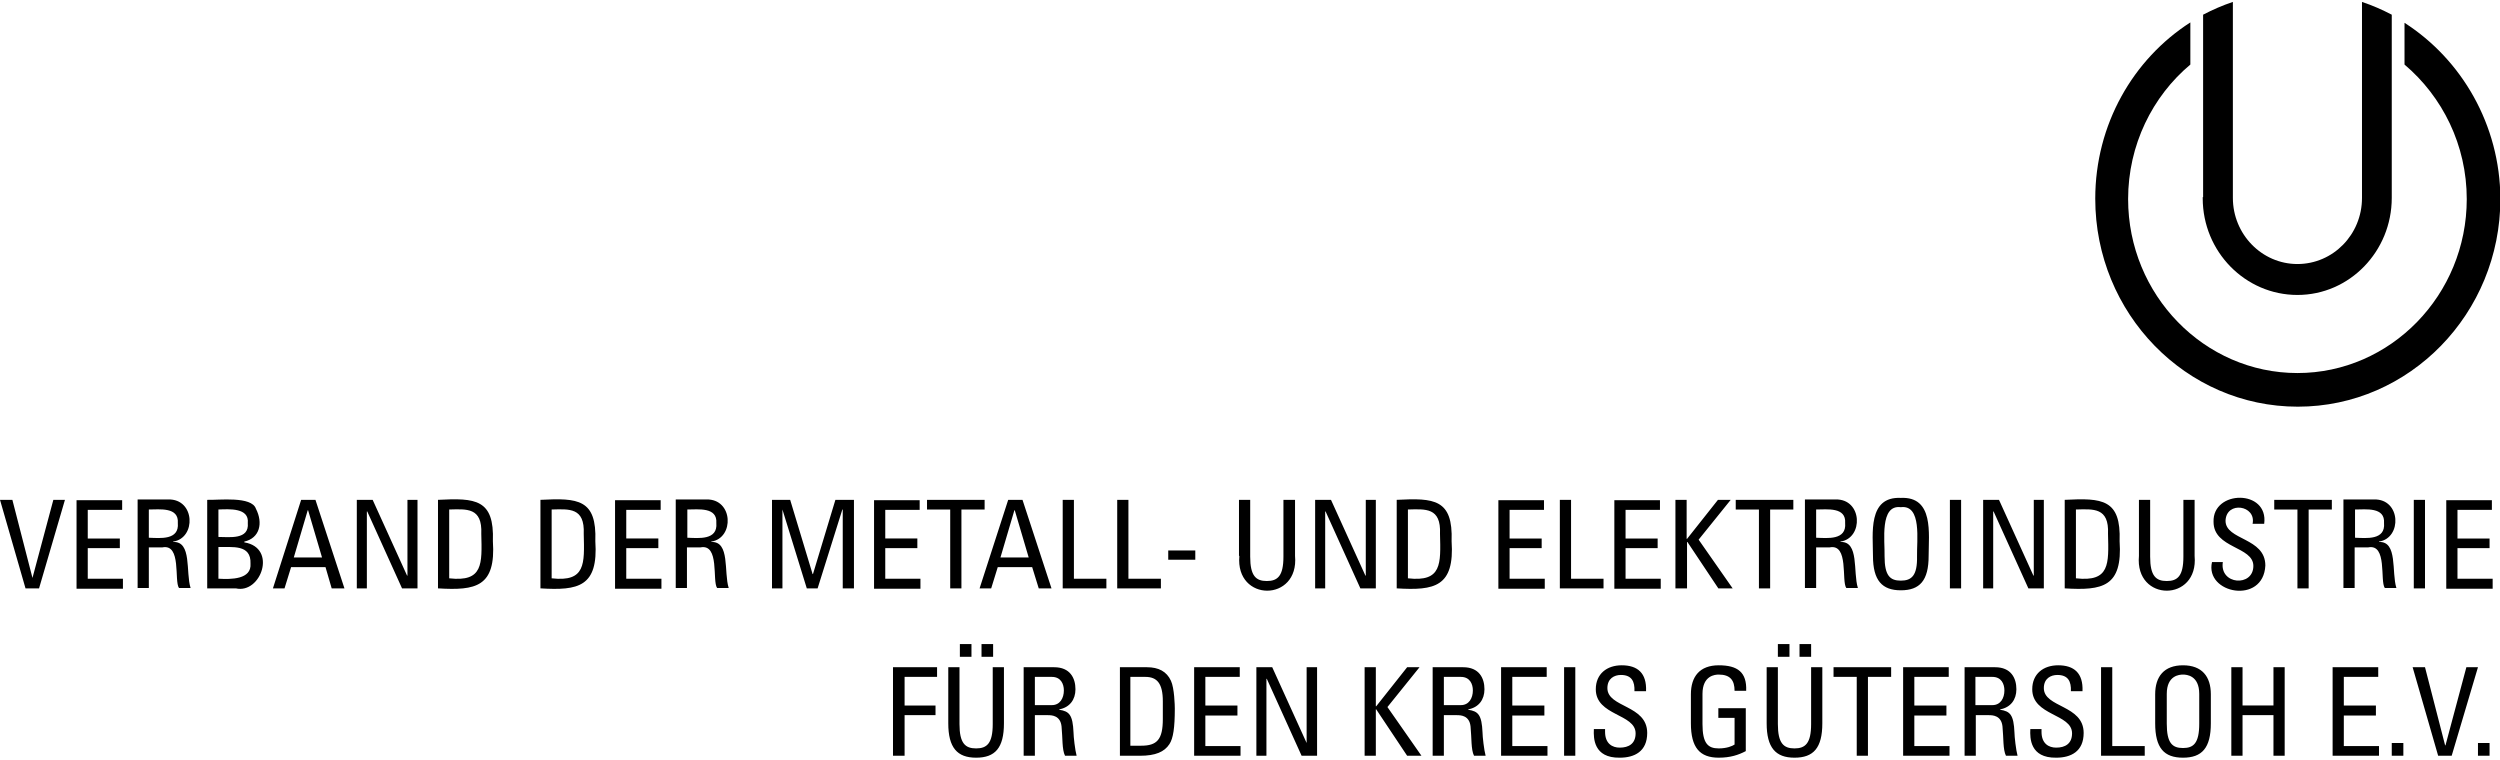
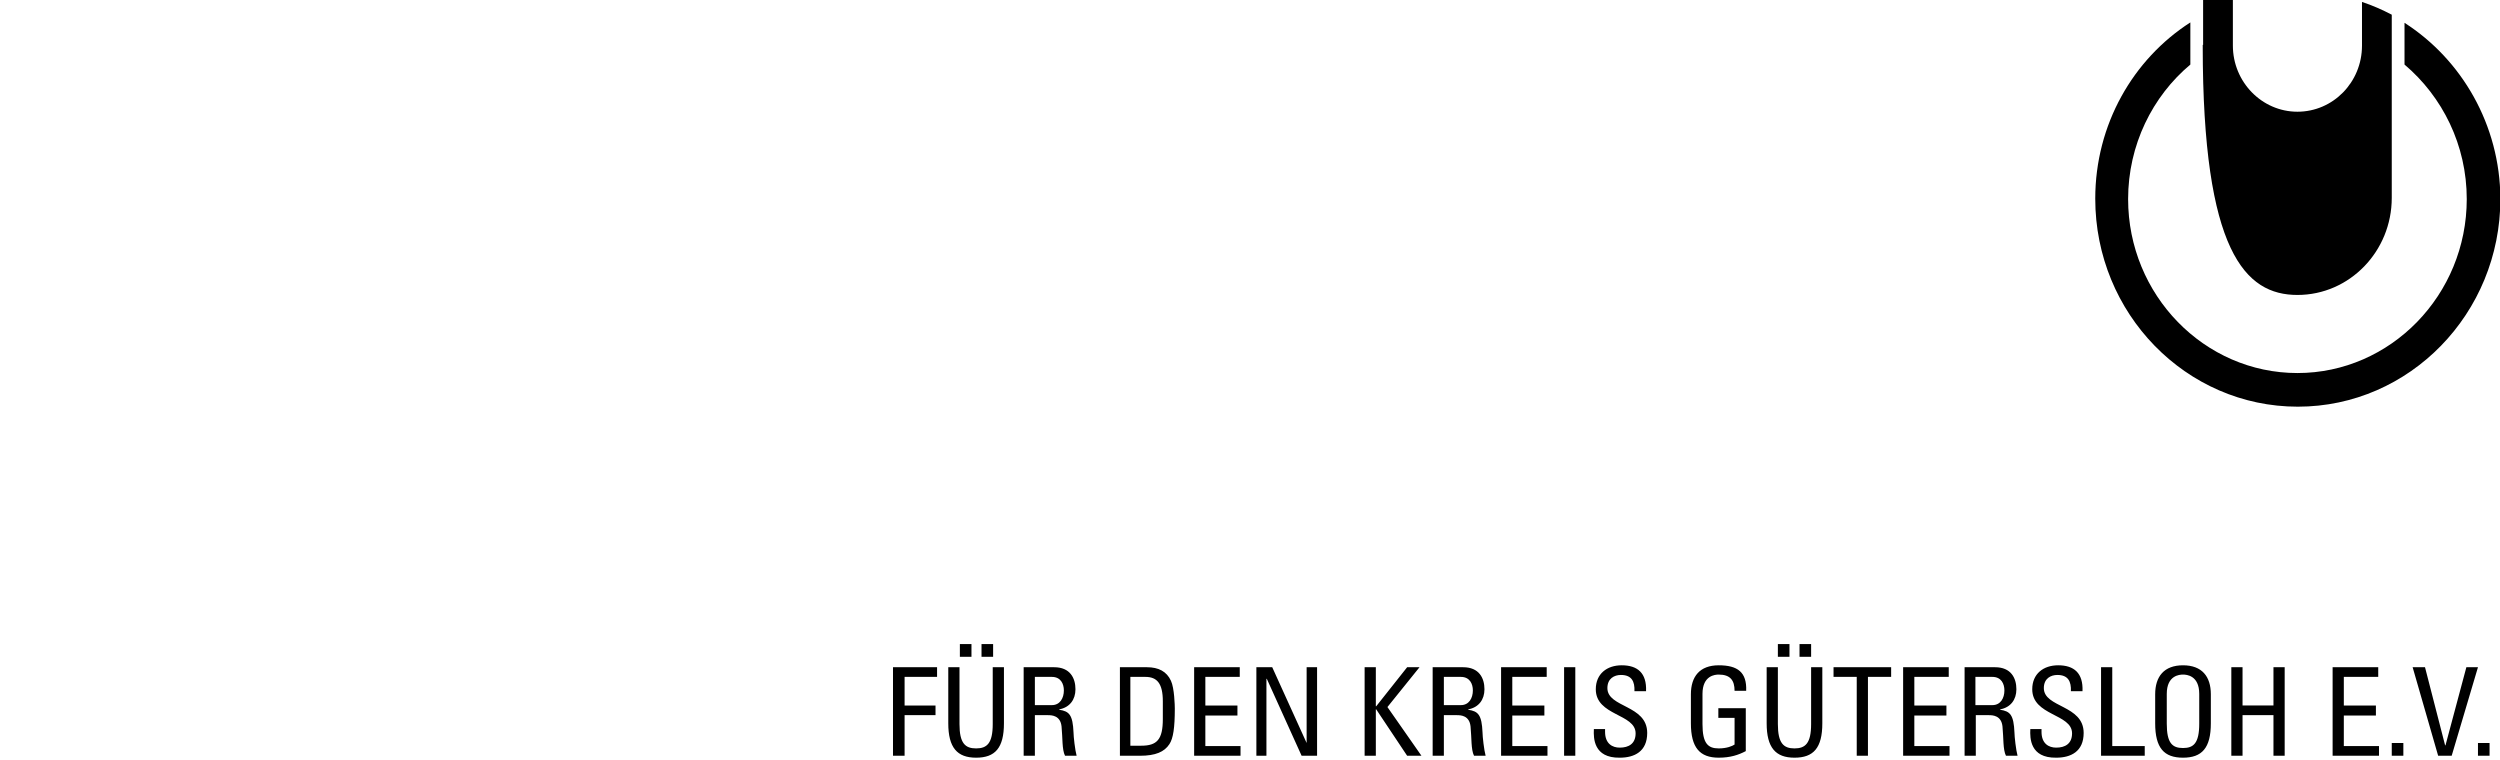
<svg xmlns="http://www.w3.org/2000/svg" width="260px" height="79px" viewBox="0 0 646.7 195.5">
-   <path class="svgcolor" d="M594.3,75.8c13.5,0,24.4-11.3,24.4-25.1l0-35.4l0-12c-2.5-1.3-5-2.4-7.7-3.3l0,11l0,39.4H611c0,0.1,0,0.2,0,0.3 c0,9.5-7.5,17.1-16.7,17.1s-16.7-7.7-16.7-17.1c0-0.1,0-0.2,0-0.3h0l0-39.4l0-11c-2.7,0.9-5.2,2-7.7,3.3l0,12l0,35.2h-0.1 c0,0.1,0,0.2,0,0.3C569.8,64.6,580.8,75.8,594.3,75.8" />
+   <path class="svgcolor" d="M594.3,75.8c13.5,0,24.4-11.3,24.4-25.1l0-35.4l0-12c-2.5-1.3-5-2.4-7.7-3.3l0,11H611c0,0.1,0,0.2,0,0.3 c0,9.5-7.5,17.1-16.7,17.1s-16.7-7.7-16.7-17.1c0-0.1,0-0.2,0-0.3h0l0-39.4l0-11c-2.7,0.9-5.2,2-7.7,3.3l0,12l0,35.2h-0.1 c0,0.1,0,0.2,0,0.3C569.8,64.6,580.8,75.8,594.3,75.8" />
  <path class="svgcolor" d="M622,5.4v10.8c9.8,8.3,16.1,20.8,16.1,34.8c0,24.8-19.7,45-43.8,45s-43.8-20.2-43.8-45c0-14,6.3-26.6,16.1-34.8 V5.3c-14.8,9.5-24.6,26.4-24.6,45.6c0,29.7,23.5,53.8,52.4,53.8c28.9,0,52.4-24.1,52.4-53.8C646.7,31.8,636.8,14.9,622,5.4" />
  <path class="svgcolor" d="M234,195v-10.5h8V182h-8v-7.4h8.4v-2.5h-11.4V195H234L234,195z M245.3,186.6c0,6.3,2.3,8.9,7.2,8.9 c4.9,0,7.2-2.5,7.2-8.9v-14.5h-2.9v14.7c0,5-1.5,6.3-4.3,6.3c-2.8,0-4.3-1.3-4.3-6.3v-14.7h-2.9V186.6L245.3,186.6z M256.9,166.1h-3 v3.3h3V166.1L256.9,166.1z M251.3,166.1h-3v3.3h3V166.1L251.3,166.1z M271.1,184.5c1,0,3.2,0.1,3.5,2.9c0.3,3,0.1,6,0.9,7.6h3 c-0.4-1.4-0.8-5-0.8-6c-0.2-4.6-1.1-5.5-3.7-5.9V183c2.7-0.5,4.2-2.5,4.2-5.2c0-2.9-1.4-5.7-5.5-5.7h-7.9V195h2.9v-10.5H271.1 L271.1,184.5z M267.7,174.6h4.4c2.3,0,3.1,1.8,3.1,3.5c0,2-1,3.8-3.1,3.8h-4.4V174.6L267.7,174.6z M289.6,195h5.3c4,0,6.3-1,7.6-3 c1-1.5,1.4-4.3,1.4-9.2c0-0.7-0.1-5.3-1-7.2c-1.1-2.4-3.2-3.5-6.2-3.5h-7V195L289.6,195z M292.5,174.6h3.8c3,0,4.5,1.7,4.5,6.3v4.6 c0,5.3-1.5,6.9-5.6,6.9h-2.8V174.6L292.5,174.6z M320.9,195v-2.5h-9.1v-7.9h8.3V182h-8.3v-7.4h8.9v-2.5h-11.8V195H320.9L320.9,195z M338,172.1v19.6H338l-8.9-19.6h-4.1V195h2.6v-19.9h0.1l9,19.9h4v-22.9H338L338,172.1z M355.9,195v-12h0.1l8,12h3.7l-8.8-12.6 l8.3-10.3H364l-8,10.1h-0.1v-10.1H353V195H355.9L355.9,195z M376.9,184.5c1,0,3.2,0.1,3.5,2.9c0.3,3,0.1,6,0.9,7.6h3 c-0.4-1.4-0.8-5-0.8-6c-0.2-4.6-1.1-5.5-3.7-5.9V183c2.7-0.5,4.2-2.5,4.2-5.2c0-2.9-1.4-5.7-5.5-5.7h-7.9V195h2.9v-10.5H376.9 L376.9,184.5z M373.5,174.6h4.4c2.3,0,3.1,1.8,3.1,3.5c0,2-1,3.8-3.1,3.8h-4.4V174.6L373.5,174.6z M400.3,195v-2.5h-9.1v-7.9h8.3 V182h-8.3v-7.4h8.9v-2.5h-11.8V195H400.3L400.3,195z M407.5,172.1h-2.9V195h2.9V172.1L407.5,172.1z M412.3,188.2 c-0.1,2.2-0.1,7.4,6.7,7.3c3.8,0,7.1-1.6,7.1-6.4c0-7.3-10.3-6.5-10.3-11.6c0-2.5,1.8-3.4,3.5-3.4c2.8,0,3.6,1.7,3.5,4.2h3 c0.2-4.7-2.2-6.7-6.3-6.7c-3.8,0-6.7,2.2-6.7,6.2c0,6.9,10.3,6.3,10.3,11.4c0,2.7-1.8,3.7-4.1,3.7c-1.9,0-3.8-1-3.8-4.1v-0.7H412.3 L412.3,188.2z M451.7,178.2c0.2-4.8-2.2-6.6-7.1-6.6c-4.9,0-7.2,2.9-7.2,7.5v7.5c0,6.3,2.3,8.9,7.2,8.9c3,0,5.1-0.7,7-1.7v-11.1 h-7.1v2.5h4.2v6.9c-0.6,0.4-2,1-4.1,1c-2.8,0-4.2-1.3-4.2-6.3V179c0-4.8,3.3-5,4.2-5c3,0,4.1,1.5,4.1,4.2H451.7L451.7,178.2z M457,186.6c0,6.3,2.3,8.9,7.2,8.9c4.9,0,7.2-2.5,7.2-8.9v-14.5h-2.9v14.7c0,5-1.5,6.3-4.3,6.3s-4.3-1.3-4.3-6.3v-14.7H457V186.6 L457,186.6z M468.5,166.1h-3v3.3h3V166.1L468.5,166.1z M462.9,166.1h-3v3.3h3V166.1L462.9,166.1z M474.3,172.1v2.5h6V195h2.9v-20.4 h6v-2.5H474.3L474.3,172.1z M504.3,195v-2.5h-9.1v-7.9h8.3V182h-8.3v-7.4h8.9v-2.5h-11.8V195H504.3L504.3,195z M514.5,184.5 c1,0,3.2,0.1,3.5,2.9c0.3,3,0.1,6,0.9,7.6h3c-0.4-1.4-0.8-5-0.8-6c-0.2-4.6-1.1-5.5-3.7-5.9V183c2.7-0.5,4.2-2.5,4.2-5.2 c0-2.9-1.4-5.7-5.5-5.7h-7.9V195h2.9v-10.5H514.5L514.5,184.5z M511,174.6h4.4c2.3,0,3.1,1.8,3.1,3.5c0,2-1,3.8-3.1,3.8H511V174.6 L511,174.6z M525.2,188.2c-0.1,2.2-0.1,7.4,6.7,7.3c3.8,0,7.1-1.6,7.1-6.4c0-7.3-10.3-6.5-10.3-11.6c0-2.5,1.8-3.4,3.5-3.4 c2.8,0,3.6,1.7,3.5,4.2h3c0.2-4.7-2.2-6.7-6.3-6.7c-3.8,0-6.7,2.2-6.7,6.2c0,6.9,10.3,6.3,10.3,11.4c0,2.7-1.8,3.7-4.1,3.7 c-1.9,0-3.8-1-3.8-4.1v-0.7H525.2L525.2,188.2z M554.8,195v-2.5h-8.4v-20.4h-2.9V195H554.8L554.8,195z M564.7,195.5 c4.9,0,7.2-2.5,7.2-8.9v-7.5c0-4.6-2.3-7.5-7.2-7.5c-4.9,0-7.2,2.9-7.2,7.5v7.5C557.5,193,559.8,195.5,564.7,195.5L564.7,195.5z M564.7,193c-2.8,0-4.2-1.3-4.2-6.3V179c0-4.8,3.3-5,4.2-5c0.9,0,4.2,0.2,4.2,5v7.7C568.9,191.8,567.4,193,564.7,193L564.7,193z M580.1,195v-10.5h8V195h2.9v-22.9h-2.9v9.9h-8v-9.9h-2.9V195H580.1L580.1,195z M615.4,195v-2.5h-9.1v-7.9h8.3V182h-8.3v-7.4h8.9 v-2.5h-11.8V195H615.4L615.4,195z M621.7,191.7h-3v3.3h3V191.7L621.7,191.7z M641,172.1h-3l-5.4,20.2h-0.1l-5.2-20.2h-3.2l6.6,22.9 h3.5L641,172.1L641,172.1z M644,191.7h-3v3.3h3V191.7L644,191.7z" />
-   <path class="svgcolor" d="M16.8,128.8h-3l-5.4,20.2H8.4l-5.2-20.2H0l6.6,22.9h3.5L16.8,128.8L16.8,128.8z M31.8,151.7v-2.5h-9.1v-7.9H31 v-2.5h-8.3v-7.4h8.9v-2.5H19.8v22.9H31.8z M42,141.1c5-1,3,8.7,4.3,10.5h3c-1.3-4.1,0.4-12.1-4.5-11.9v-0.1c6-0.9,5.7-11.1-1.3-10.9 c0,0-7.9,0-7.9,0v22.9h2.9v-10.5H42z M38.5,131.3c2.8,0,7.8-0.7,7.5,3.5c0.4,4.5-4.6,3.9-7.5,3.8V131.3L38.5,131.3z M61,151.7 c6.5,1.5,10.8-10.5,2.2-11.9v-0.2c4-0.9,4.9-4.8,3-8.5c-1.1-3.3-9.6-2.2-12.6-2.3v22.9H61z M56.5,141c3.5,0.1,8.5-0.8,8.3,4.3 c0.3,4.1-5,4.1-8.3,3.9V141L56.5,141z M56.5,131.3c2.8-0.1,8-0.5,7.6,3.5c0.4,4.4-4.8,3.6-7.6,3.6V131.3L56.5,131.3z M70.6,151.7h3 l1.7-5.5h8.9l1.6,5.5h3.3l-7.5-22.9h-3.7L70.6,151.7L70.6,151.7z M83.3,143.7H76l3.6-12.2h0.1L83.3,143.7L83.3,143.7z M105.4,128.8 v19.6h-0.1l-8.9-19.6h-4.1v22.9h2.6v-19.9h0.1l9,19.9h4v-22.9H105.4L105.4,128.8z M113.3,151.7c9.8,0.6,15-0.4,14.2-12.2 c0.4-10.9-4.5-11.2-14.2-10.7V151.7L113.3,151.7z M116.2,131.3c4.5-0.1,8.6-0.6,8.3,6.3c0.2,7.8,0.5,12.5-8.3,11.5V131.3 L116.2,131.3z M139.8,151.7c9.8,0.6,15-0.4,14.2-12.2c0.4-10.9-4.5-11.2-14.2-10.7V151.7L139.8,151.7z M142.7,131.3 c4.5-0.1,8.6-0.6,8.3,6.3c0.2,7.8,0.5,12.5-8.3,11.5V131.3L142.7,131.3z M171.1,151.7v-2.5H162v-7.9h8.3v-2.5H162v-7.4h8.9v-2.5 h-11.8v22.9H171.1z M181.2,141.1c5-1,3,8.7,4.3,10.5h3c-1.3-4.1,0.4-12.1-4.5-11.9v-0.1c6-0.9,5.7-11.1-1.3-10.9c0,0-7.9,0-7.9,0 v22.9h2.9v-10.5H181.2z M177.8,131.3c2.8,0,7.8-0.7,7.5,3.5c0.4,4.5-4.6,3.9-7.5,3.8V131.3L177.8,131.3z M202.4,131.3L202.4,131.3 l6.3,20.4h2.8l6.4-20.4h0.1v20.4h2.9v-22.9h-4.8l-5.8,19.2h-0.1l-5.8-19.2h-4.7v22.9h2.7V131.3L202.4,131.3z M238.1,151.7v-2.5H229 v-7.9h8.3v-2.5H229v-7.4h8.9v-2.5h-11.8v22.9H238.1z M239.8,128.8v2.5h6v20.4h2.9v-20.4h6v-2.5H239.8L239.8,128.8z M253.4,151.7h3 l1.7-5.5h8.9l1.7,5.5h3.3l-7.5-22.9h-3.7L253.4,151.7L253.4,151.7z M266.1,143.7h-7.3l3.6-12.2h0.1L266.1,143.7L266.1,143.7z M286.2,151.7v-2.5h-8.4v-20.4h-2.9v22.9H286.2z M300.3,151.7v-2.5h-8.4v-20.4H289v22.9H300.3z M302.2,144.3h7v-2.4h-7V144.3 L302.2,144.3z M320.6,143.3c-1.1,12,15.5,12,14.4,0c0,0,0-14.5,0-14.5H332v14.7c0,5-1.5,6.3-4.3,6.3c-2.8,0-4.3-1.3-4.3-6.3v-14.7 h-2.9V143.3L320.6,143.3z M353.3,128.8v19.6h-0.1l-8.9-19.6h-4.1v22.9h2.6v-19.9h0.1l9,19.9h4v-22.9H353.3L353.3,128.8z M361.3,151.7c9.8,0.6,15-0.4,14.2-12.2c0.4-10.9-4.5-11.2-14.2-10.7V151.7L361.3,151.7z M364.2,131.3c4.5-0.1,8.6-0.6,8.3,6.3 c0.2,7.8,0.5,12.5-8.3,11.5V131.3L364.2,131.3z M399.6,151.7v-2.5h-9.1v-7.9h8.3v-2.5h-8.3v-7.4h8.9v-2.5h-11.8v22.9H399.6z M414.8,151.7v-2.5h-8.4v-20.4h-2.9v22.9H414.8z M429.6,151.7v-2.5h-9.1v-7.9h8.3v-2.5h-8.3v-7.4h8.9v-2.5h-11.8v22.9H429.6z M436.4,151.7v-12h0.1l8,12h3.7l-8.8-12.6l8.3-10.3h-3.3l-8,10.1h-0.1v-10.1h-2.9v22.9H436.4z M449,128.8v2.5h6v20.4h2.9v-20.4h6 v-2.5H449L449,128.8z M473.3,141.1c5-1,3,8.7,4.3,10.5h3c-1.3-4.1,0.4-12.1-4.5-11.9v-0.1c6-0.9,5.7-11.1-1.3-10.9c0,0-7.9,0-7.9,0 v22.9h2.9v-10.5H473.3z M469.8,131.3c2.8,0,7.8-0.7,7.5,3.5c0.4,4.5-4.6,3.9-7.5,3.8V131.3L469.8,131.3z M491.7,152.2 c4.9,0,7.2-2.5,7.2-8.9c0-5.7,1.4-15.4-7.2-15c-8.6-0.4-7.2,9.3-7.2,15C484.5,149.7,486.9,152.2,491.7,152.2z M491.7,149.7 c-2.8,0-4.2-1.3-4.2-6.3c0.1-4-1.3-13.4,4.2-12.7c5.5-0.7,4.1,8.7,4.2,12.7C496,148.4,494.5,149.7,491.7,149.7L491.7,149.7z M507.3,128.8h-2.9v22.9h2.9V128.8L507.3,128.8z M526.1,128.8v19.6H526l-8.9-19.6H513v22.9h2.6v-19.9h0.1l9,19.9h4v-22.9H526.1 L526.1,128.8z M534.1,151.7c9.8,0.6,15-0.4,14.2-12.2c0.4-10.9-4.5-11.2-14.2-10.7V151.7L534.1,151.7z M537,131.3 c4.5-0.1,8.6-0.6,8.3,6.3c0.2,7.8,0.5,12.5-8.3,11.5V131.3L537,131.3z M553.3,143.3c-1.1,12,15.5,12,14.4,0c0,0,0-14.5,0-14.5h-2.9 v14.7c0,5-1.5,6.3-4.3,6.3c-2.8,0-4.3-1.3-4.3-6.3v-14.7h-2.9V143.3L553.3,143.3z M572.2,144.9c-1.9,8.2,13.3,11.1,13.8,0.9 c0-7.3-10.3-6.5-10.3-11.6c0.2-5.2,8-4,7,0.8h3c1.2-9-13.4-8.8-13.1-0.5c0,6.9,10.3,6.3,10.3,11.4c0,5.5-8.8,4.9-7.9-1H572.2 L572.2,144.9z M588.3,128.8v2.5h6v20.4h2.9v-20.4h6v-2.5H588.3L588.3,128.8z M612.6,141.1c5-1,3,8.7,4.3,10.5h3 c-1.3-4.1,0.4-12.1-4.5-11.9v-0.1c6-0.9,5.7-11.1-1.3-10.9c0,0-7.9,0-7.9,0v22.9h2.9v-10.5H612.6z M609.2,131.3 c2.8,0,7.8-0.7,7.5,3.5c0.4,4.5-4.6,3.9-7.5,3.8V131.3L609.2,131.3z M627.3,128.8h-2.9v22.9h2.9V128.8L627.3,128.8z M644.8,151.7 v-2.5h-9.1v-7.9h8.3v-2.5h-8.3v-7.4h8.9v-2.5h-11.8v22.9H644.8z" />
</svg>